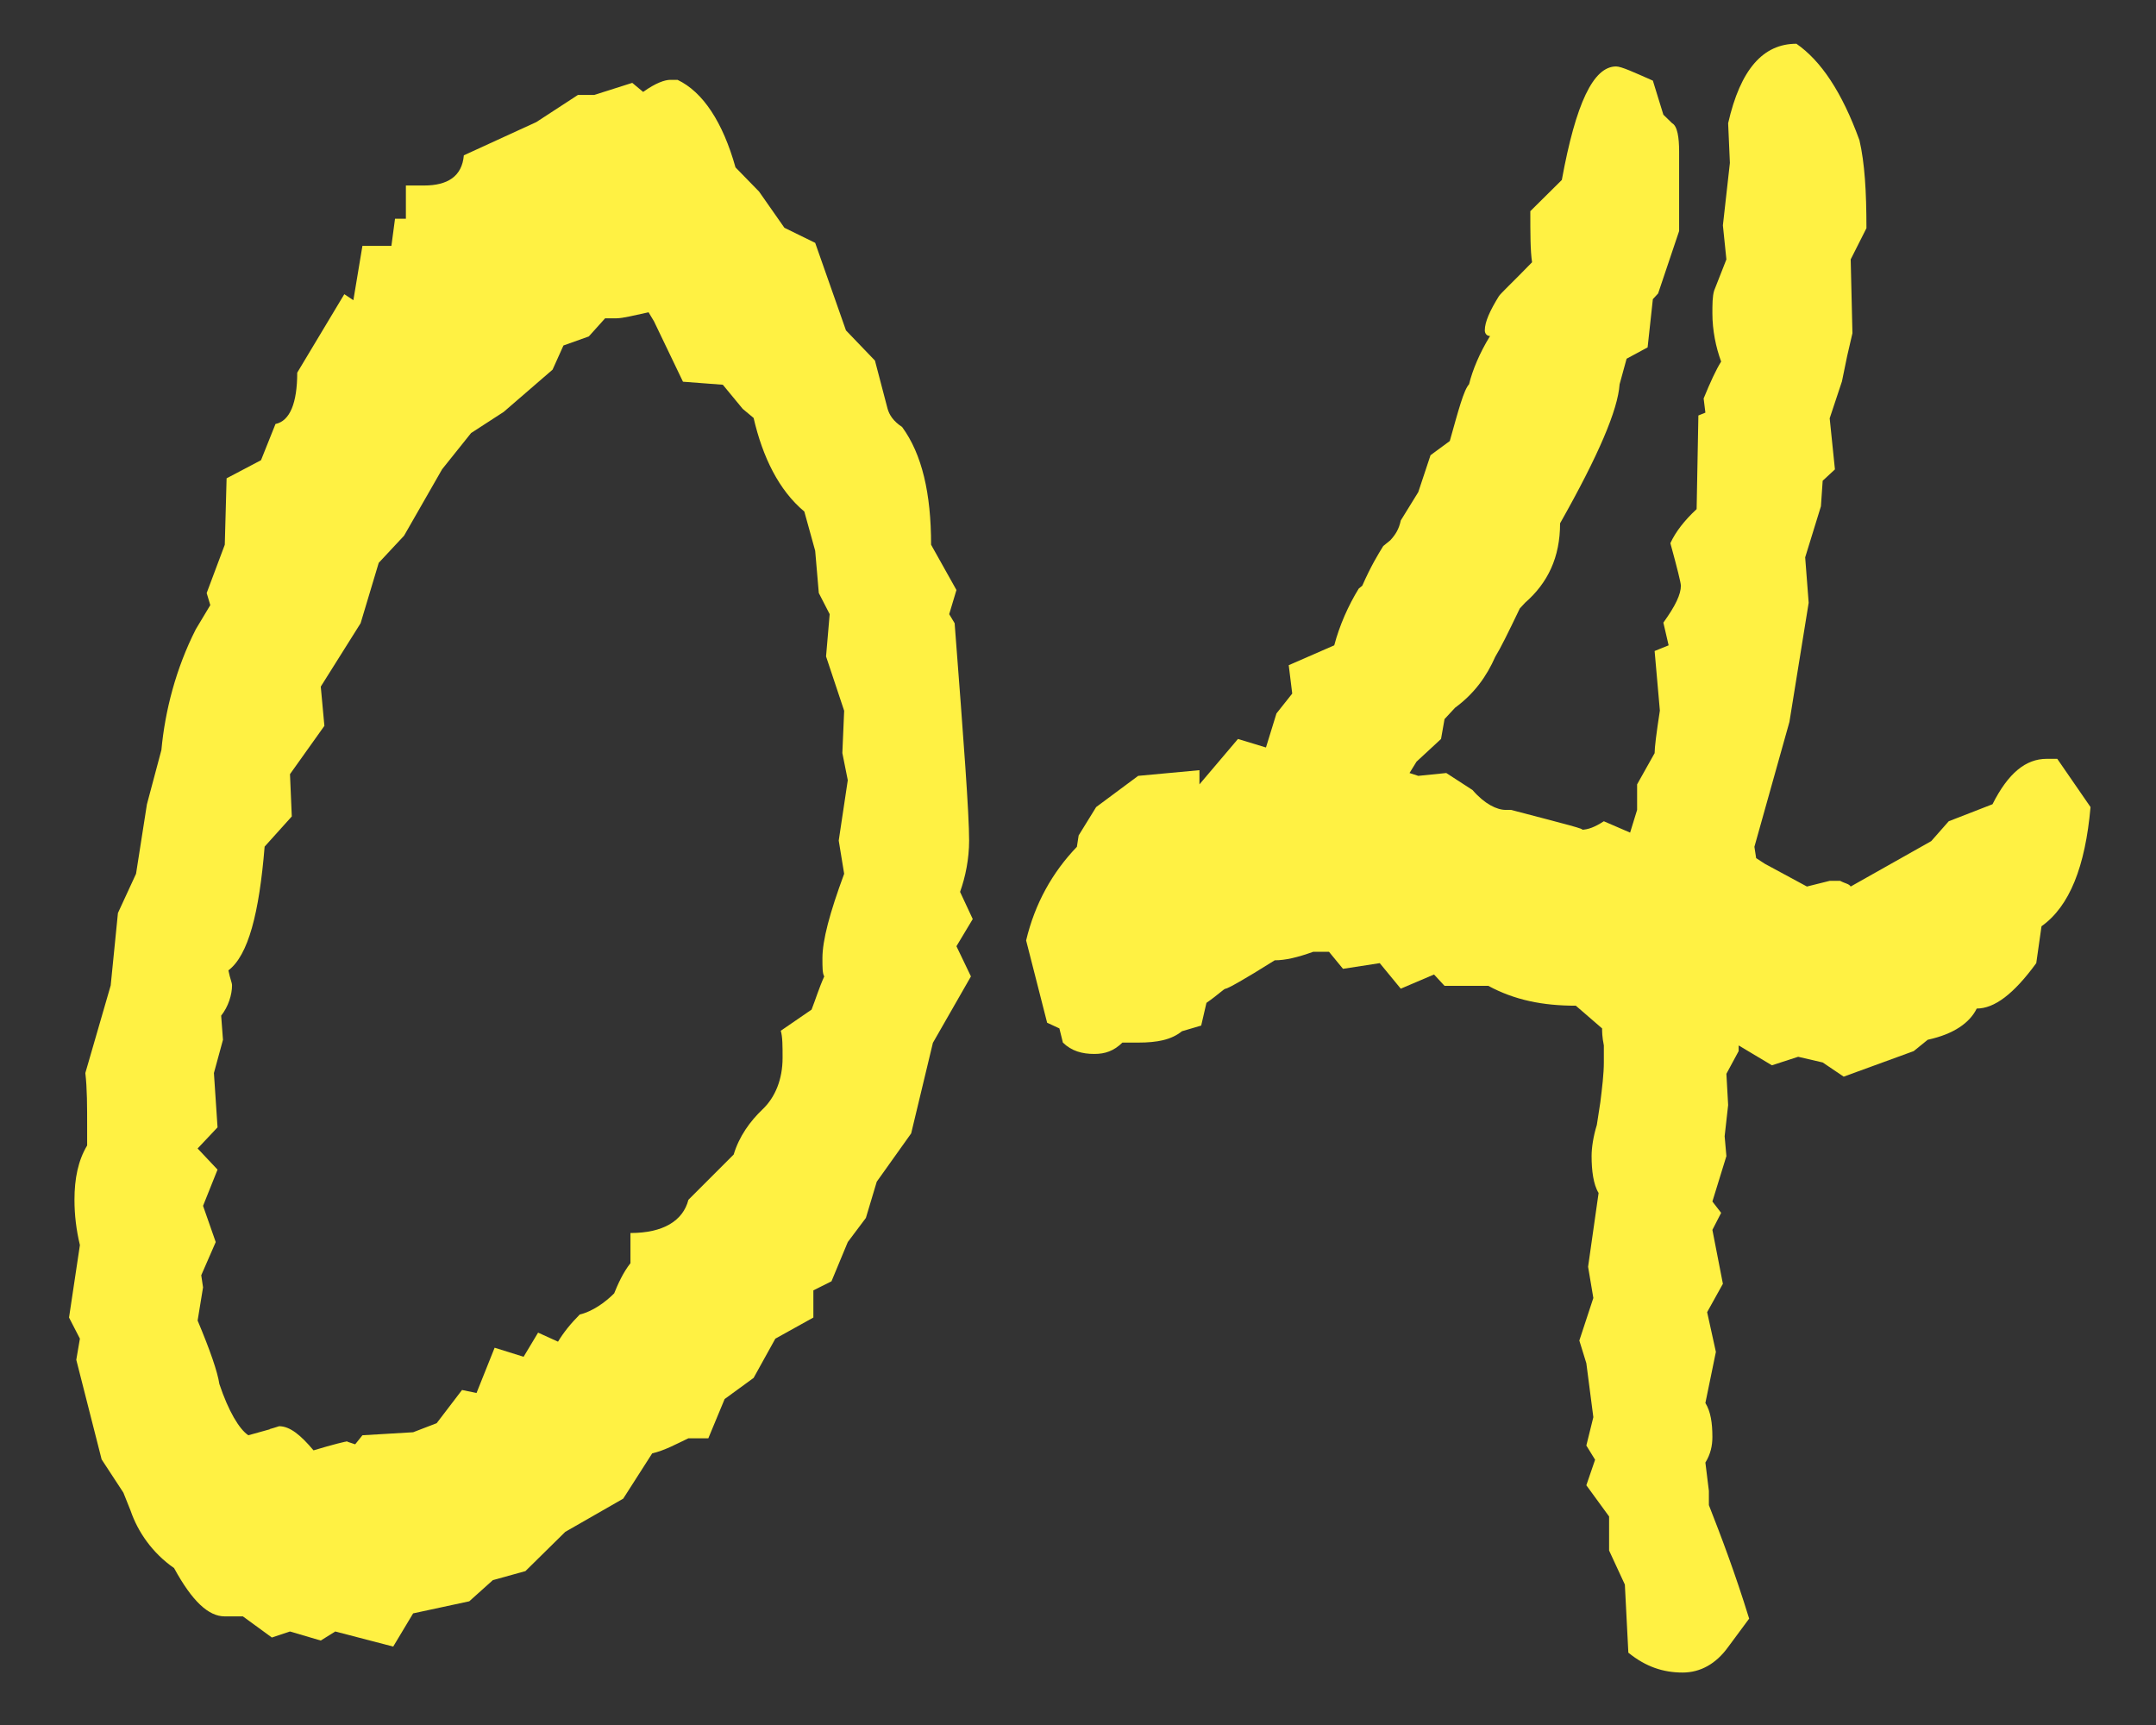
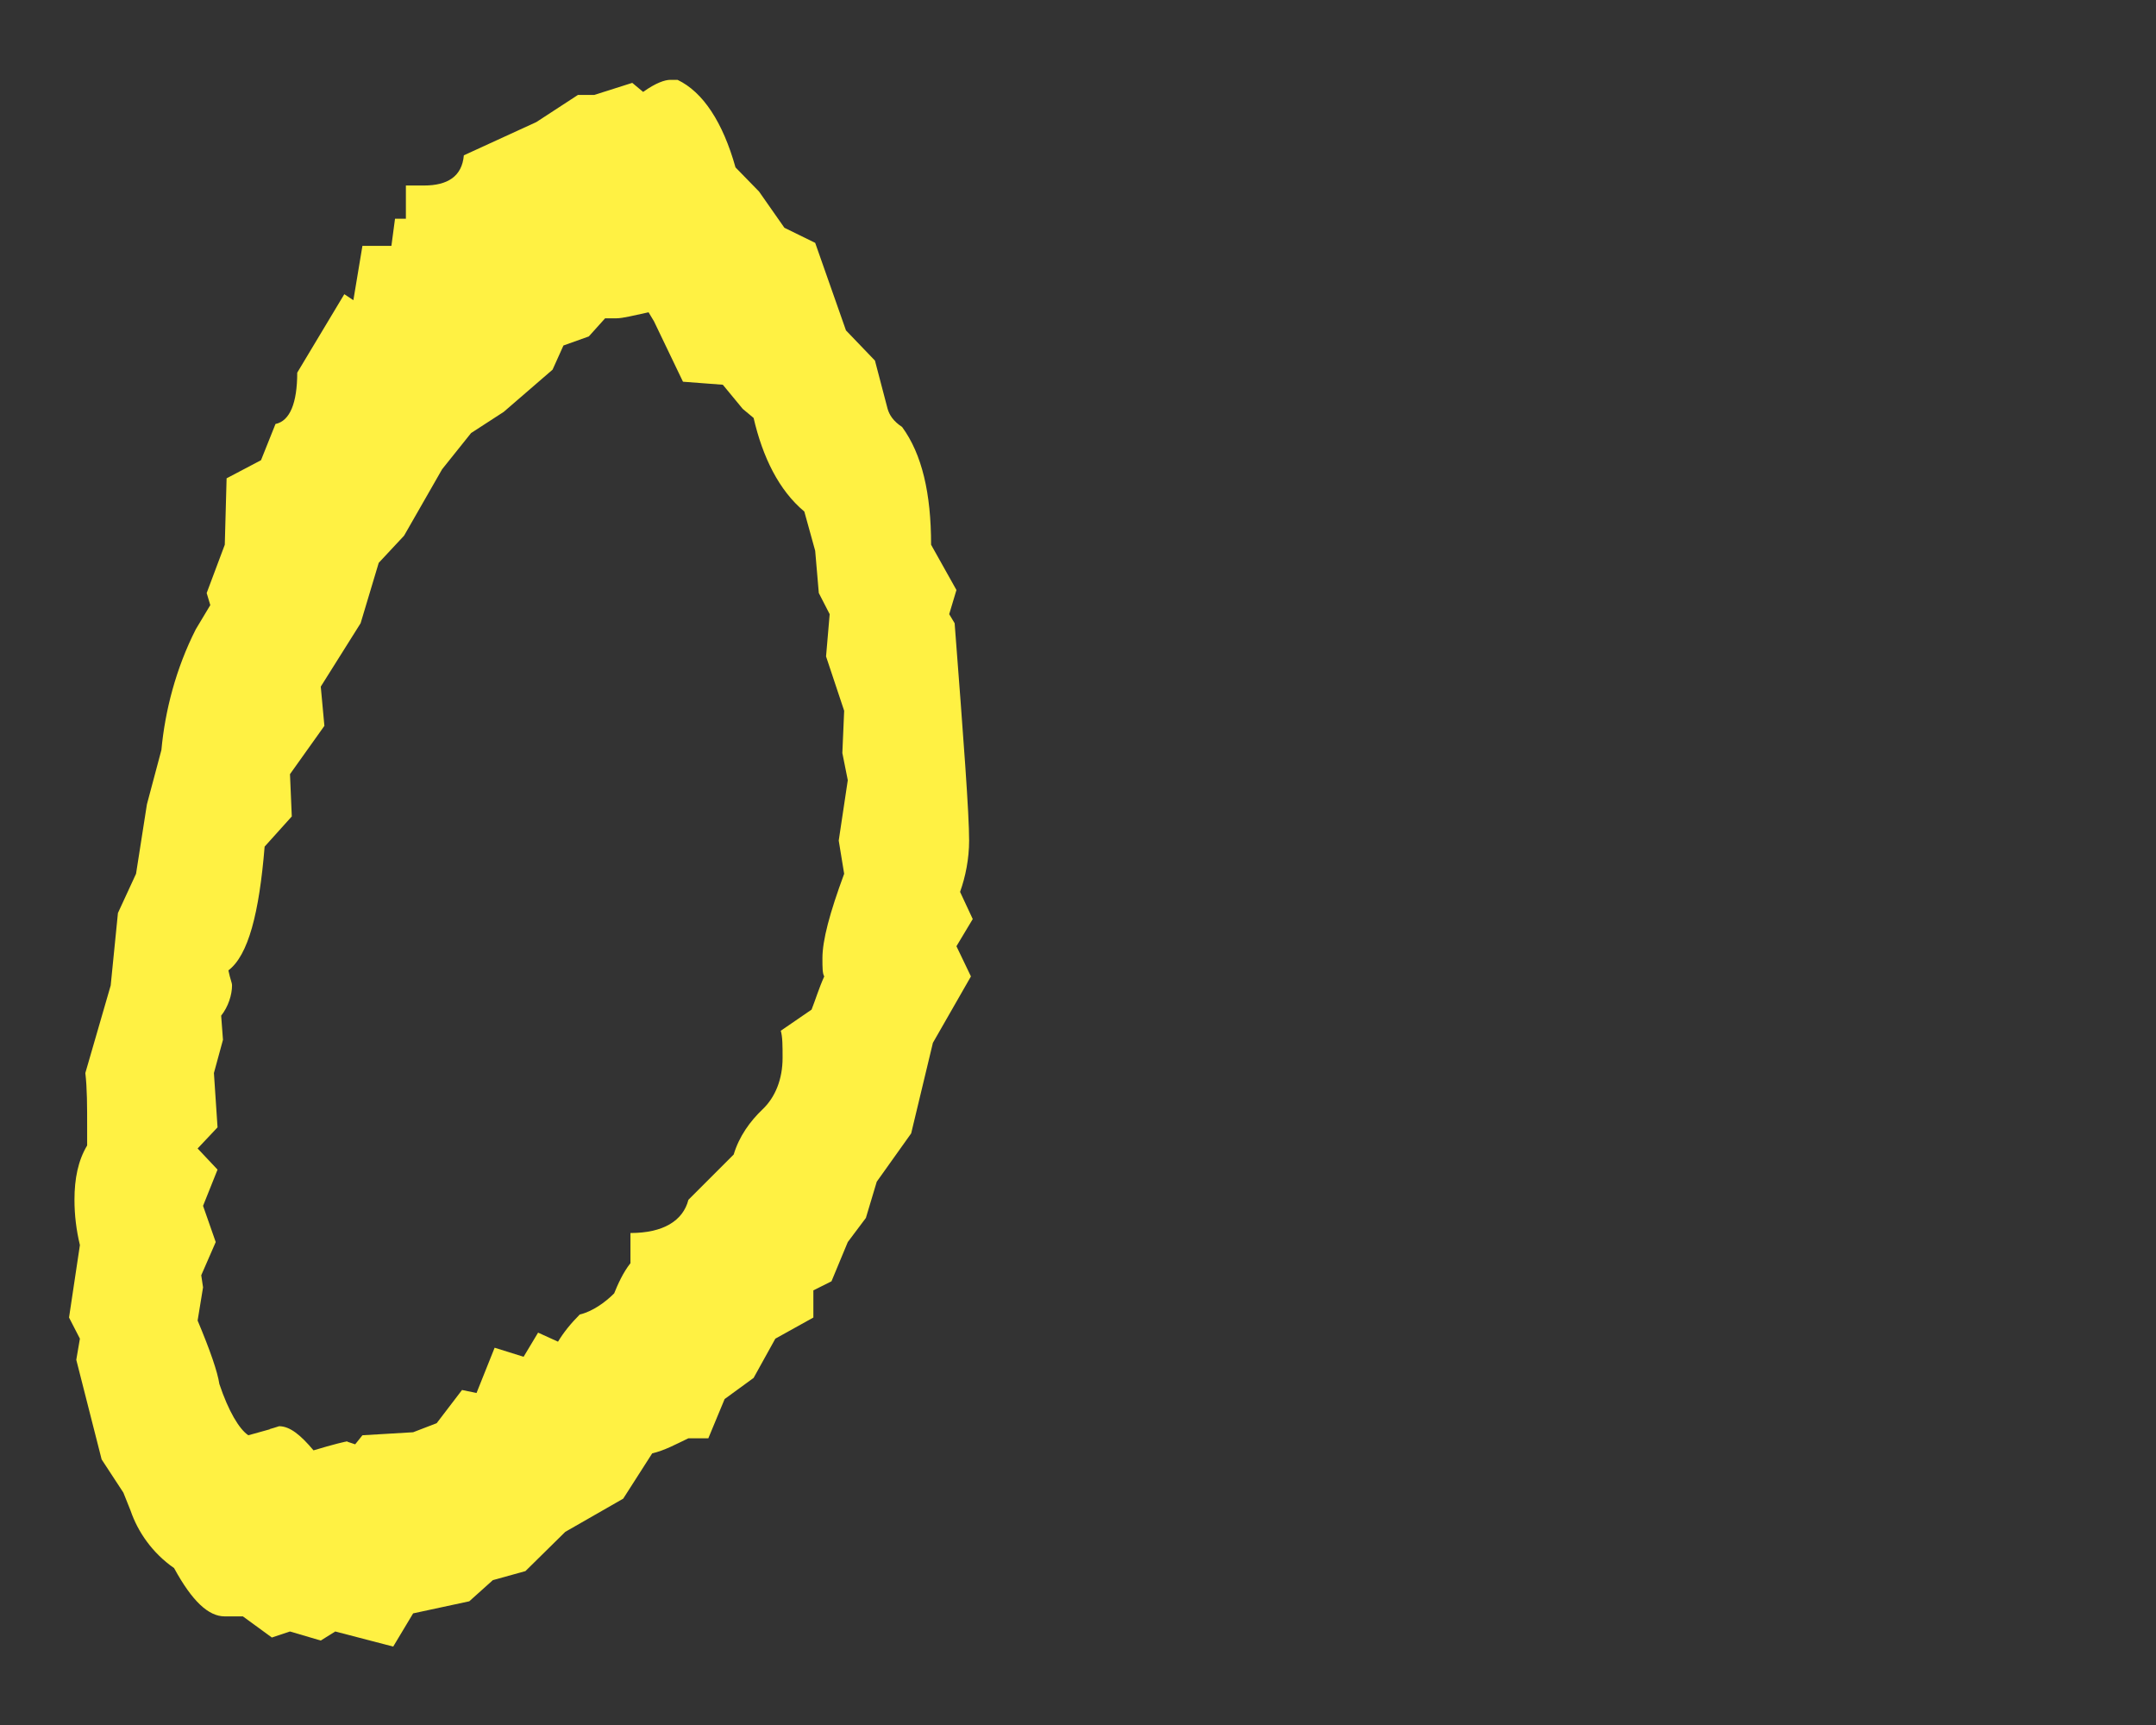
<svg xmlns="http://www.w3.org/2000/svg" width="100%" height="100%" viewBox="0 0 200 160" version="1.1" xml:space="preserve" style="fill-rule:evenodd;clip-rule:evenodd;stroke-linejoin:round;stroke-miterlimit:2;">
  <rect x="0" y="0" width="200" height="160" fill="#333333" stroke="none" />
  <g transform="matrix(1,0,0,1,-31.251,-76.092)">
    <g transform="matrix(168,0,0,280,35.471,225.458)">
      <path d="M0.512,-0.229L0.503,-0.22L0.511,-0.21L0.49,-0.188L0.478,-0.158L0.459,-0.142L0.453,-0.13L0.443,-0.122L0.434,-0.109L0.424,-0.106L0.424,-0.097L0.403,-0.09L0.391,-0.077L0.375,-0.07L0.366,-0.057L0.355,-0.057C0.348,-0.055 0.342,-0.053 0.335,-0.052L0.319,-0.037L0.287,-0.026L0.265,-0.013L0.247,-0.01L0.234,-0.003L0.203,0.001L0.192,0.012L0.16,0.007L0.152,0.01L0.135,0.007L0.125,0.009L0.109,0.002L0.099,0.002C0.09,0.002 0.081,-0.003 0.071,-0.014C0.059,-0.019 0.051,-0.026 0.047,-0.033L0.043,-0.039L0.031,-0.05L0.017,-0.083L0.019,-0.09L0.013,-0.097L0.019,-0.121C0.017,-0.126 0.016,-0.131 0.016,-0.136C0.016,-0.143 0.018,-0.149 0.023,-0.154L0.023,-0.16C0.023,-0.167 0.023,-0.173 0.022,-0.178L0.036,-0.207L0.04,-0.231L0.05,-0.244L0.056,-0.267L0.064,-0.285C0.066,-0.298 0.072,-0.312 0.083,-0.325L0.091,-0.333L0.089,-0.337L0.099,-0.353L0.1,-0.375L0.119,-0.381L0.127,-0.393C0.135,-0.394 0.139,-0.4 0.139,-0.41L0.165,-0.436L0.17,-0.434L0.175,-0.452L0.191,-0.452L0.193,-0.461L0.199,-0.461L0.199,-0.472L0.209,-0.472C0.222,-0.472 0.23,-0.475 0.231,-0.482L0.271,-0.493L0.294,-0.502L0.303,-0.502L0.324,-0.506L0.33,-0.503C0.337,-0.506 0.342,-0.507 0.345,-0.507L0.349,-0.507C0.363,-0.503 0.374,-0.493 0.381,-0.478L0.394,-0.47L0.408,-0.458L0.425,-0.453L0.442,-0.424L0.458,-0.414L0.465,-0.398C0.466,-0.396 0.468,-0.394 0.473,-0.392C0.484,-0.383 0.489,-0.37 0.489,-0.353L0.503,-0.338L0.499,-0.33L0.502,-0.327C0.507,-0.288 0.51,-0.264 0.51,-0.255C0.51,-0.249 0.508,-0.243 0.505,-0.238L0.512,-0.229ZM0.443,-0.275L0.44,-0.284L0.441,-0.298L0.431,-0.316L0.433,-0.33L0.427,-0.337L0.425,-0.351L0.419,-0.364C0.405,-0.371 0.396,-0.382 0.391,-0.395L0.385,-0.398L0.374,-0.406L0.352,-0.407L0.336,-0.427L0.333,-0.43C0.325,-0.429 0.319,-0.428 0.315,-0.428L0.309,-0.428L0.3,-0.422L0.286,-0.419L0.28,-0.411L0.253,-0.397L0.235,-0.39L0.219,-0.378L0.198,-0.356L0.184,-0.347L0.174,-0.327L0.152,-0.306L0.154,-0.293L0.135,-0.277L0.136,-0.263L0.121,-0.253C0.118,-0.231 0.112,-0.217 0.101,-0.212C0.102,-0.209 0.103,-0.208 0.103,-0.207C0.103,-0.204 0.101,-0.2 0.097,-0.197L0.098,-0.189L0.093,-0.178L0.095,-0.16L0.084,-0.153L0.095,-0.146L0.087,-0.134L0.094,-0.122L0.086,-0.111L0.087,-0.107L0.084,-0.096C0.091,-0.086 0.095,-0.079 0.096,-0.075C0.101,-0.066 0.107,-0.06 0.112,-0.058L0.124,-0.06C0.123,-0.06 0.124,-0.06 0.129,-0.061C0.135,-0.061 0.141,-0.058 0.148,-0.053C0.159,-0.055 0.166,-0.056 0.167,-0.056L0.166,-0.056L0.171,-0.055L0.175,-0.058L0.203,-0.059L0.216,-0.062L0.23,-0.073L0.238,-0.072L0.248,-0.087L0.264,-0.084L0.272,-0.092L0.283,-0.089C0.286,-0.092 0.29,-0.095 0.295,-0.098C0.302,-0.099 0.309,-0.102 0.314,-0.105C0.316,-0.108 0.319,-0.112 0.323,-0.115L0.323,-0.125C0.341,-0.125 0.352,-0.129 0.355,-0.136L0.38,-0.151C0.383,-0.157 0.389,-0.162 0.396,-0.166C0.403,-0.17 0.407,-0.176 0.407,-0.183C0.407,-0.187 0.407,-0.19 0.406,-0.192L0.423,-0.199C0.425,-0.202 0.427,-0.206 0.43,-0.21C0.429,-0.211 0.429,-0.213 0.429,-0.216C0.429,-0.222 0.433,-0.231 0.441,-0.244L0.438,-0.255L0.443,-0.275Z" style="fill:rgb(255,241,67);fill-rule:nonzero;" />
    </g>
  </g>
  <g transform="matrix(1,0,0,1,63.793,-87.168)">
    <g transform="matrix(162.4,0,0,263.2,30.258,225.458)">
-       <path d="M0.615,-0.241C0.612,-0.22 0.603,-0.206 0.587,-0.199L0.584,-0.186C0.571,-0.175 0.56,-0.17 0.55,-0.17C0.546,-0.165 0.537,-0.161 0.522,-0.159L0.514,-0.155L0.474,-0.146L0.462,-0.151L0.448,-0.153L0.433,-0.15L0.414,-0.157L0.414,-0.155L0.407,-0.147L0.408,-0.136L0.406,-0.125L0.407,-0.118L0.399,-0.102L0.404,-0.098L0.399,-0.092L0.405,-0.073L0.396,-0.063L0.401,-0.049L0.395,-0.031C0.398,-0.028 0.399,-0.024 0.399,-0.019C0.399,-0.016 0.398,-0.013 0.395,-0.01L0.397,-0L0.397,0.005C0.404,0.016 0.412,0.029 0.42,0.045L0.408,0.055C0.401,0.061 0.392,0.064 0.382,0.064C0.371,0.064 0.361,0.062 0.351,0.057L0.349,0.033L0.34,0.021L0.34,0.009L0.327,-0.002L0.332,-0.011L0.327,-0.016L0.331,-0.026L0.327,-0.045L0.323,-0.053L0.331,-0.068L0.328,-0.079L0.334,-0.105C0.331,-0.108 0.33,-0.113 0.33,-0.118C0.33,-0.121 0.331,-0.125 0.333,-0.129L0.335,-0.137C0.336,-0.142 0.337,-0.147 0.337,-0.151L0.337,-0.157C0.336,-0.16 0.336,-0.162 0.336,-0.163L0.321,-0.171C0.302,-0.171 0.286,-0.173 0.271,-0.178L0.246,-0.178L0.24,-0.182L0.221,-0.177L0.209,-0.186L0.188,-0.184L0.18,-0.19L0.171,-0.19C0.162,-0.188 0.155,-0.187 0.149,-0.187C0.131,-0.18 0.122,-0.177 0.121,-0.177C0.12,-0.177 0.117,-0.175 0.11,-0.172L0.107,-0.164L0.096,-0.162C0.09,-0.159 0.082,-0.158 0.071,-0.158L0.062,-0.158C0.057,-0.155 0.052,-0.154 0.046,-0.154C0.039,-0.154 0.033,-0.155 0.028,-0.158L0.026,-0.163L0.019,-0.165L0.007,-0.194C0.012,-0.207 0.022,-0.218 0.036,-0.227L0.037,-0.231L0.047,-0.241L0.071,-0.252L0.106,-0.254L0.106,-0.249L0.128,-0.265L0.144,-0.262L0.15,-0.274L0.159,-0.281L0.157,-0.291L0.183,-0.298C0.186,-0.305 0.191,-0.312 0.197,-0.318L0.199,-0.319C0.204,-0.326 0.208,-0.33 0.211,-0.333L0.215,-0.335C0.218,-0.337 0.22,-0.339 0.221,-0.342L0.231,-0.352L0.238,-0.365L0.249,-0.37C0.254,-0.381 0.257,-0.388 0.26,-0.39C0.262,-0.395 0.266,-0.401 0.272,-0.407C0.27,-0.407 0.269,-0.408 0.269,-0.409C0.269,-0.412 0.272,-0.416 0.277,-0.421C0.278,-0.422 0.285,-0.426 0.296,-0.433C0.295,-0.437 0.295,-0.443 0.295,-0.451L0.313,-0.462C0.321,-0.489 0.331,-0.502 0.344,-0.502C0.347,-0.502 0.354,-0.5 0.365,-0.497L0.371,-0.485L0.376,-0.482C0.379,-0.481 0.38,-0.477 0.38,-0.472L0.38,-0.444L0.368,-0.422L0.365,-0.42L0.362,-0.403L0.35,-0.399L0.346,-0.39C0.345,-0.381 0.334,-0.365 0.312,-0.341C0.312,-0.329 0.305,-0.32 0.292,-0.313L0.289,-0.311C0.282,-0.302 0.278,-0.297 0.275,-0.294C0.27,-0.287 0.263,-0.281 0.252,-0.276L0.246,-0.272L0.244,-0.265L0.23,-0.257L0.226,-0.253L0.231,-0.252L0.247,-0.253L0.262,-0.247C0.269,-0.242 0.276,-0.24 0.281,-0.24L0.284,-0.24C0.315,-0.235 0.328,-0.233 0.324,-0.233C0.328,-0.233 0.332,-0.234 0.337,-0.236L0.352,-0.232L0.356,-0.24L0.356,-0.249L0.366,-0.26C0.366,-0.262 0.367,-0.267 0.369,-0.275L0.366,-0.296L0.374,-0.298L0.371,-0.306C0.378,-0.312 0.381,-0.316 0.381,-0.319C0.381,-0.32 0.379,-0.325 0.375,-0.334C0.378,-0.338 0.383,-0.342 0.39,-0.346L0.391,-0.379L0.395,-0.38L0.394,-0.385C0.398,-0.391 0.401,-0.395 0.404,-0.398C0.401,-0.403 0.399,-0.409 0.399,-0.415C0.399,-0.418 0.399,-0.421 0.4,-0.423L0.407,-0.434L0.405,-0.446L0.409,-0.468L0.408,-0.482C0.415,-0.501 0.428,-0.51 0.447,-0.51C0.461,-0.504 0.473,-0.493 0.483,-0.476C0.486,-0.468 0.487,-0.458 0.487,-0.445L0.478,-0.434L0.479,-0.408L0.476,-0.4L0.473,-0.391L0.466,-0.378L0.469,-0.36L0.462,-0.356L0.461,-0.347L0.452,-0.329L0.454,-0.313L0.443,-0.271L0.423,-0.227L0.424,-0.223L0.429,-0.221L0.453,-0.213L0.466,-0.215C0.467,-0.215 0.469,-0.215 0.472,-0.215C0.475,-0.214 0.477,-0.214 0.478,-0.213L0.524,-0.229L0.534,-0.236L0.559,-0.242C0.568,-0.253 0.578,-0.258 0.59,-0.258L0.596,-0.258L0.615,-0.241Z" style="fill:rgb(255,241,67);fill-rule:nonzero;" />
-     </g>
+       </g>
  </g>
</svg>